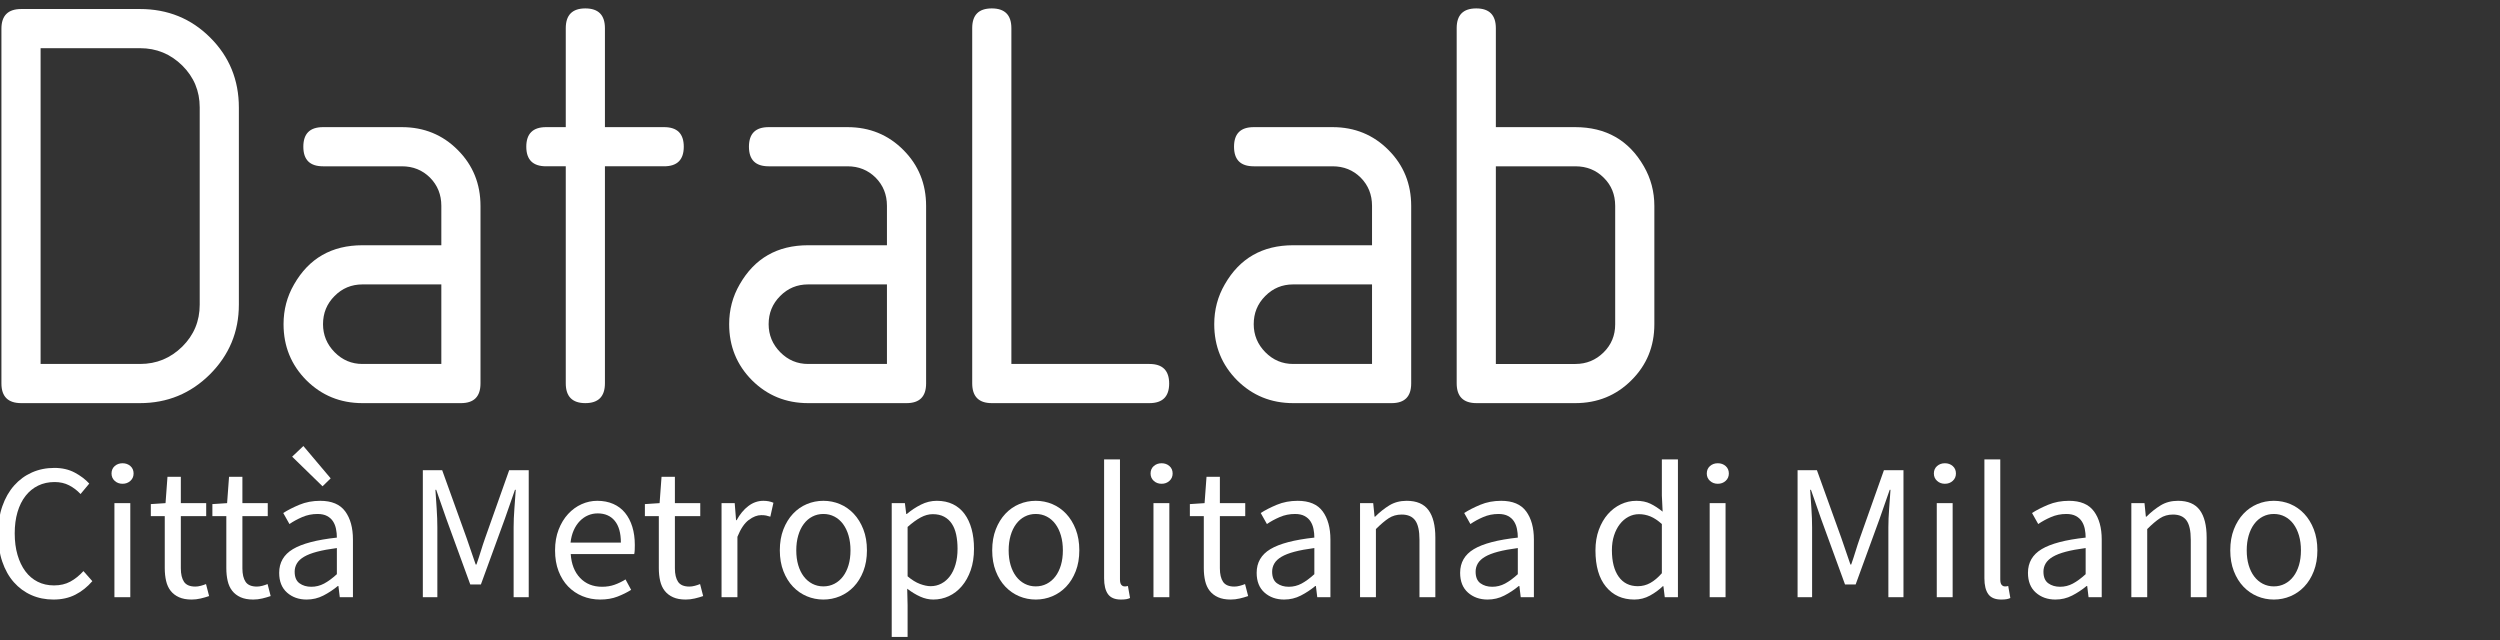
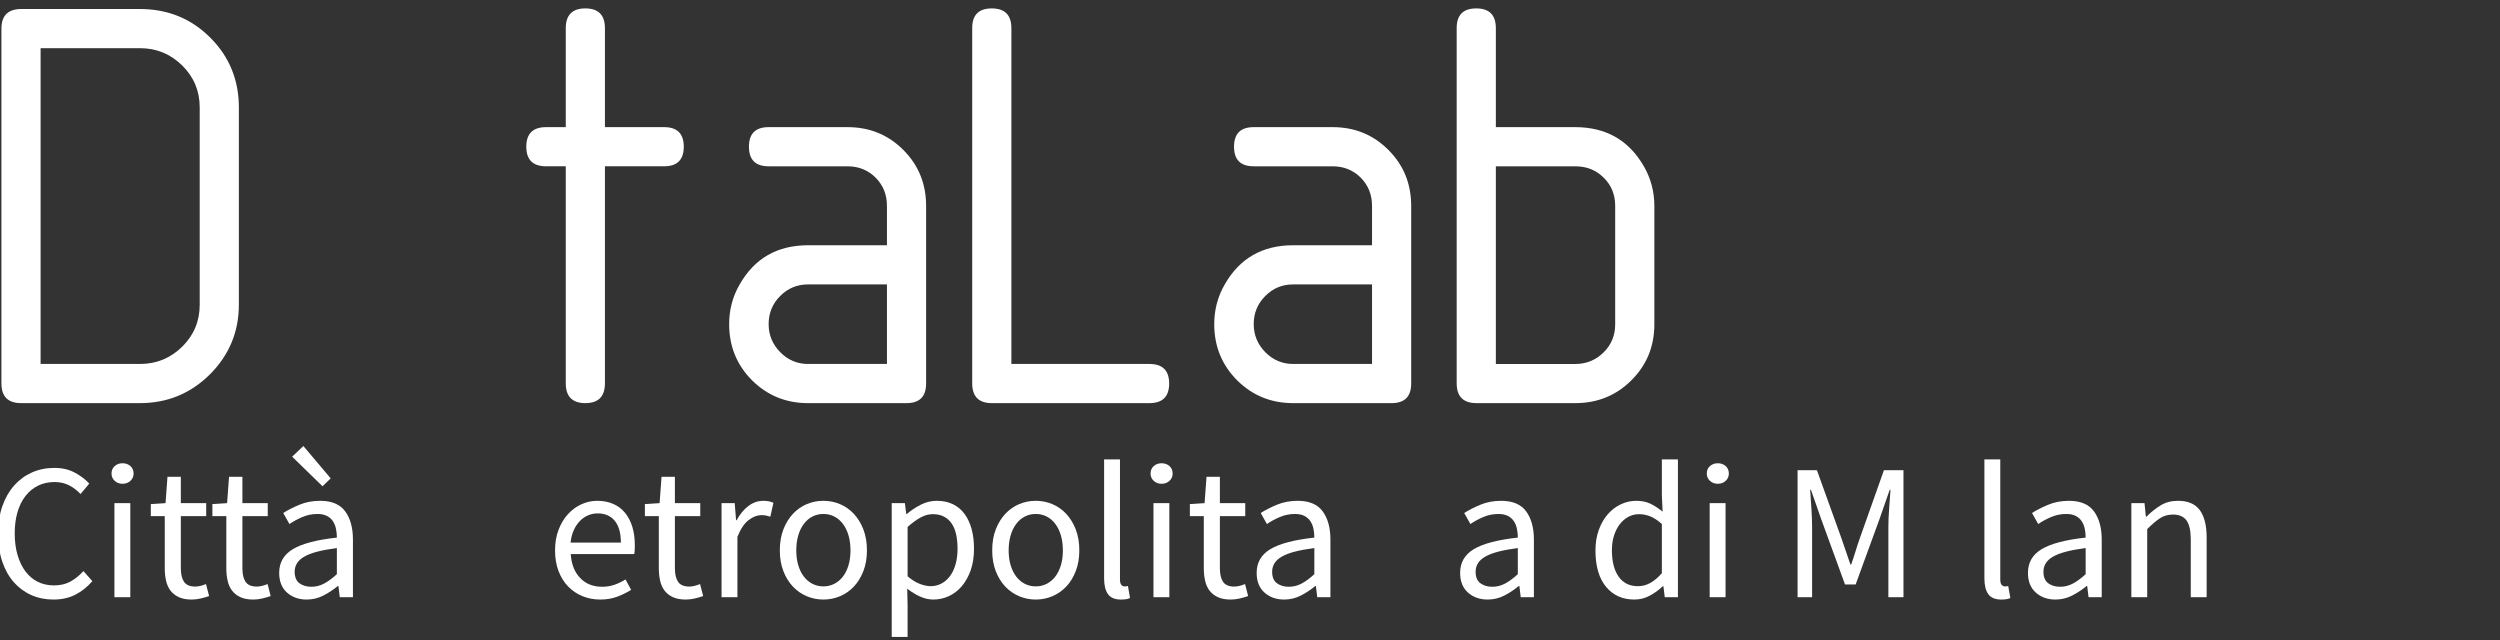
<svg xmlns="http://www.w3.org/2000/svg" xml:space="preserve" width="82mm" height="21mm" version="1.1" style="shape-rendering:geometricPrecision; text-rendering:geometricPrecision; image-rendering:optimizeQuality; fill-rule:evenodd; clip-rule:evenodd" viewBox="0 0 8200 2100">
  <rect x="0" y="0" width="8200" height="2100" fill="#333333" stroke="none" />
  <defs>
    <style type="text/css">
    .fil0 {fill:white;fill-rule:nonzero}
  </style>
  </defs>
  <g id="Livello_x0020_1">
    <g id="_1892319972256">
      <path class="fil0" d="M4.68 94.16c0,-43.15 21.75,-64.57 64.91,-64.57l389.4 0c91,0 167.95,31.12 230.5,93.68 62.56,62.22 94.01,138.83 94.01,229.49l0 646.34c0,89.32 -31.78,165.6 -95.01,228.83 -63.23,62.89 -139.84,94.34 -229.5,94.34l-389.4 0c-43.16,0 -64.91,-21.41 -64.91,-64.57l0 -1163.54zm128.47 63.9l0 1035.75 326.18 0c54.2,0 100.03,-19.07 138.5,-56.88 38.14,-37.8 57.21,-83.63 57.21,-137.49l0 -647.35c0,-53.52 -19.07,-99.36 -57.21,-137.16 -38.47,-37.8 -84.3,-56.87 -138.5,-56.87l-326.18 0z" />
-       <path id="_1" class="fil0" d="M1188.97 1322.27c-72.6,0 -133.82,-25.09 -184,-74.94 -49.85,-50.18 -74.94,-111.4 -74.94,-184 0,-47.17 11.37,-90.66 34.46,-130.47 48.84,-85.64 123.78,-128.46 224.48,-128.46l258.6 0 0 -129.47c0,-36.47 -12.38,-67.24 -37.14,-92.34 -25.09,-24.75 -55.53,-37.13 -92.33,-37.13l-258.6 0c-43.16,0 -64.57,-21.41 -64.57,-64.23 0,-42.82 21.41,-64.23 64.57,-64.23l258.6 0c72.6,0 133.82,25.09 183.33,74.93 49.85,49.85 74.6,111.07 74.6,183.67l0 582.1c0,43.16 -21.41,64.57 -64.23,64.57l-322.83 0zm258.6 -389.41l-258.6 0c-36.13,0 -66.58,12.71 -91.67,38.14 -25.42,25.42 -37.8,56.2 -37.8,92.33 0,35.47 12.71,66.24 38.14,92 25.42,25.76 55.86,38.48 91.33,38.48l258.6 0 0 -260.95z" />
      <path id="_2" class="fil0" d="M1855.71 545.46l-64.57 0c-43.16,0 -64.9,-21.41 -64.9,-64.23 0,-42.82 21.74,-64.23 64.9,-64.23l64.57 0 0 -324.51c0,-43.16 21.41,-64.9 64.23,-64.9 42.82,0 64.23,21.74 64.23,64.9l0 324.51 194.04 0c43.15,0 64.56,21.41 64.56,64.23 0,42.82 -21.41,64.23 -64.56,64.23l-194.04 0 0 711.91c0,43.15 -21.41,64.9 -64.23,64.9 -42.82,0 -64.23,-21.75 -64.23,-64.9l0 -711.91z" />
      <path id="_3" class="fil0" d="M2650.58 1322.27c-72.6,0 -133.82,-25.09 -184,-74.94 -49.85,-50.18 -74.94,-111.4 -74.94,-184 0,-47.17 11.37,-90.66 34.46,-130.47 48.84,-85.64 123.78,-128.46 224.48,-128.46l258.6 0 0 -129.47c0,-36.47 -12.38,-67.24 -37.14,-92.34 -25.09,-24.75 -55.53,-37.13 -92.33,-37.13l-258.6 0c-43.16,0 -64.57,-21.41 -64.57,-64.23 0,-42.82 21.41,-64.23 64.57,-64.23l258.6 0c72.6,0 133.82,25.09 183.33,74.93 49.85,49.85 74.6,111.07 74.6,183.67l0 582.1c0,43.16 -21.41,64.57 -64.23,64.57l-322.83 0zm258.6 -389.41l-258.6 0c-36.13,0 -66.58,12.71 -91.67,38.14 -25.42,25.42 -37.8,56.2 -37.8,92.33 0,35.47 12.71,66.24 38.14,92 25.42,25.76 55.86,38.48 91.33,38.48l258.6 0 0 -260.95z" />
      <path id="_4" class="fil0" d="M3188.85 92.15c0,-43.15 21.41,-64.56 64.23,-64.56 42.83,0 64.24,21.74 64.24,64.9l0 1101.32 452.97 0c42.82,0 64.57,21.41 64.57,64.23 0,42.82 -21.75,64.23 -64.57,64.23l-517.21 0c-42.82,0 -64.23,-21.75 -64.23,-64.9l0 -1165.22z" />
      <path id="_5" class="fil0" d="M4241.66 1322.27c-72.6,0 -133.82,-25.09 -184,-74.94 -49.85,-50.18 -74.94,-111.4 -74.94,-184 0,-47.17 11.37,-90.66 34.46,-130.47 48.84,-85.64 123.78,-128.46 224.48,-128.46l258.6 0 0 -129.47c0,-36.47 -12.38,-67.24 -37.14,-92.34 -25.09,-24.75 -55.53,-37.13 -92.33,-37.13l-258.6 0c-43.16,0 -64.57,-21.41 -64.57,-64.23 0,-42.82 21.41,-64.23 64.57,-64.23l258.6 0c72.6,0 133.82,25.09 183.33,74.93 49.85,49.85 74.6,111.07 74.6,183.67l0 582.1c0,43.16 -21.41,64.57 -64.23,64.57l-322.83 0zm258.6 -389.41l-258.6 0c-36.13,0 -66.58,12.71 -91.67,38.14 -25.42,25.42 -37.8,56.2 -37.8,92.33 0,35.47 12.71,66.24 38.14,92 25.42,25.76 55.86,38.48 91.33,38.48l258.6 0 0 -260.95z" />
      <path id="_6" class="fil0" d="M5426.27 675.6l0 388.07c0,72.59 -25.09,133.82 -75.27,183.66 -49.85,49.85 -111.41,74.94 -184,74.94l-324.17 0c-43.16,0 -64.91,-21.75 -64.91,-64.9l0 -1165.22c0,-43.15 21.42,-64.56 64.24,-64.56 42.82,0 64.23,21.74 64.23,64.9l0 324.51 259.94 0c101.03,0 176.3,42.82 225.48,128.46 23.09,39.81 34.46,83.3 34.46,130.14zm-258.94 -130.14l-260.94 0 0 648.35 260.94 0c36.13,0 66.91,-12.72 92.34,-37.81 25.42,-25.09 38.13,-55.87 38.13,-92l0 -388.74c0,-36.8 -12.37,-67.57 -37.46,-92.33 -25.09,-25.09 -56.21,-37.47 -93.01,-37.47z" />
      <path class="fil0" d="M175.28 1966.51c-26.25,0 -50.38,-4.87 -72.39,-14.61 -22.01,-9.73 -41.17,-23.81 -57.47,-42.22 -16.3,-18.42 -29,-41.07 -38.1,-67.95 -9.1,-26.88 -13.65,-57.25 -13.65,-91.12 0,-33.44 4.66,-63.5 13.97,-90.17 9.31,-26.67 22.23,-49.32 38.74,-67.95 16.51,-18.62 35.98,-32.91 58.42,-42.86 22.43,-9.95 46.99,-14.92 73.66,-14.92 25.4,0 47.73,5.19 66.99,15.56 19.26,10.37 35.03,22.33 47.31,35.87l-28.58 34.29c-11.01,-11.85 -23.49,-21.37 -37.46,-28.57 -13.97,-7.2 -29.85,-10.8 -47.63,-10.8 -19.9,0 -37.89,3.92 -53.97,11.75 -16.09,7.83 -29.85,19.05 -41.28,33.66 -11.43,14.6 -20.21,32.28 -26.35,53.02 -6.14,20.74 -9.21,44.03 -9.21,69.85 0,26.25 3.07,49.85 9.21,70.8 6.14,20.96 14.71,38.84 25.72,53.66 11,14.82 24.44,26.25 40.32,34.29 15.87,8.04 33.76,12.06 53.66,12.06 20.32,0 38.1,-4.12 53.34,-12.38 15.24,-8.25 29.63,-19.79 43.18,-34.61l29.21 33.02c-16.51,19.05 -35.14,33.87 -55.88,44.45 -20.75,10.59 -44.67,15.88 -71.76,15.88z" />
      <path id="_1_0" class="fil0" d="M375.31 1650.28l52.07 0 0 308.61 -52.07 0 0 -308.61zm26.67 -63.5c-10.16,0 -18.73,-3.18 -25.72,-9.53 -6.98,-6.35 -10.47,-14.39 -10.47,-24.13 0,-10.16 3.49,-18.3 10.47,-24.44 6.99,-6.14 15.56,-9.21 25.72,-9.21 10.16,0 18.73,3.07 25.72,9.21 6.98,6.14 10.48,14.28 10.48,24.44 0,9.74 -3.5,17.78 -10.48,24.13 -6.99,6.35 -15.56,9.53 -25.72,9.53z" />
      <path id="_2_1" class="fil0" d="M628.68 1966.51c-16.51,0 -30.38,-2.54 -41.6,-7.62 -11.22,-5.08 -20.32,-12.07 -27.3,-20.96 -6.99,-8.89 -11.96,-19.68 -14.92,-32.38 -2.97,-12.7 -4.45,-26.67 -4.45,-41.91l0 -170.82 -45.72 0 0 -39.37 48.26 -3.17 6.35 -86.36 43.82 0 0 86.36 83.18 0 0 42.54 -83.18 0 0 171.45c0,19.05 3.49,33.77 10.47,44.14 6.99,10.37 19.37,15.55 37.15,15.55 5.5,0 11.43,-0.84 17.78,-2.54 6.35,-1.69 12.07,-3.59 17.15,-5.71l10.16 39.37c-8.47,2.96 -17.68,5.61 -27.63,7.94 -9.95,2.33 -19.79,3.49 -29.52,3.49z" />
      <path id="_3_2" class="fil0" d="M830.61 1966.51c-16.51,0 -30.38,-2.54 -41.6,-7.62 -11.22,-5.08 -20.32,-12.07 -27.3,-20.96 -6.99,-8.89 -11.96,-19.68 -14.92,-32.38 -2.97,-12.7 -4.45,-26.67 -4.45,-41.91l0 -170.82 -45.72 0 0 -39.37 48.26 -3.17 6.35 -86.36 43.82 0 0 86.36 83.18 0 0 42.54 -83.18 0 0 171.45c0,19.05 3.49,33.77 10.47,44.14 6.99,10.37 19.37,15.55 37.15,15.55 5.5,0 11.43,-0.84 17.78,-2.54 6.35,-1.69 12.07,-3.59 17.15,-5.71l10.16 39.37c-8.47,2.96 -17.68,5.61 -27.63,7.94 -9.95,2.33 -19.79,3.49 -29.52,3.49z" />
      <path id="_4_3" class="fil0" d="M1005.87 1966.51c-25.82,0 -47.31,-7.62 -64.45,-22.86 -17.15,-15.24 -25.72,-36.83 -25.72,-64.77 0,-33.87 15.03,-59.8 45.09,-77.79 30.05,-17.99 78.1,-30.58 144.14,-37.78 0,-9.74 -0.95,-19.26 -2.86,-28.58 -1.9,-9.31 -5.18,-17.56 -9.84,-24.76 -4.66,-7.2 -11.11,-13.02 -19.37,-17.46 -8.25,-4.45 -18.73,-6.67 -31.43,-6.67 -17.78,0 -34.5,3.39 -50.16,10.16 -15.67,6.77 -29.64,14.39 -41.91,22.86l-20.32 -36.2c14.39,-9.31 31.96,-18.3 52.7,-26.98 20.74,-8.68 43.6,-13.02 68.58,-13.02 37.68,0 64.98,11.54 81.92,34.61 16.93,23.07 25.4,53.87 25.4,92.39l0 189.23 -43.18 0 -4.45 -36.83 -1.9 0c-14.82,12.28 -30.7,22.75 -47.63,31.43 -16.93,8.68 -35.14,13.02 -54.61,13.02zm15.24 -41.91c14.82,0 28.79,-3.49 41.91,-10.48 13.12,-6.98 27.09,-17.25 41.91,-30.8l0 -85.72c-25.82,3.39 -47.52,7.41 -65.09,12.06 -17.57,4.66 -31.75,10.16 -42.54,16.51 -10.8,6.35 -18.63,13.66 -23.5,21.91 -4.87,8.26 -7.3,17.25 -7.3,26.99 0,17.78 5.29,30.48 15.88,38.1 10.58,7.62 23.49,11.43 38.73,11.43zm-62.86 -426.72l36.83 -34.93 89.53 106.05 -26.67 26.03 -99.69 -97.15z" />
-       <path id="_5_4" class="fil0" d="M1386.87 1542.33l63.5 0 80.01 222.25c5.08,14.39 10.05,28.89 14.92,43.5 4.87,14.6 9.85,29.1 14.93,43.49l2.54 0c5.08,-14.39 9.84,-28.89 14.28,-43.49 4.45,-14.61 9.21,-29.11 14.29,-43.5l78.74 -222.25 64.14 0 0 416.56 -49.53 0 0 -229.24c0,-18.62 0.84,-39.15 2.54,-61.59 1.69,-22.44 3.17,-42.97 4.44,-61.6l-2.54 0 -33.02 94.62 -78.74 215.9 -34.92 0 -78.74 -215.9 -33.02 -94.62 -2.54 0c1.27,18.63 2.64,39.16 4.12,61.6 1.48,22.44 2.23,42.97 2.23,61.59l0 229.24 -47.63 0 0 -416.56z" />
      <path id="_6_5" class="fil0" d="M1968.54 1966.51c-20.75,0 -40.12,-3.7 -58.11,-11.11 -17.99,-7.41 -33.65,-17.99 -46.99,-31.75 -13.33,-13.76 -23.81,-30.59 -31.43,-50.49 -7.62,-19.89 -11.43,-42.54 -11.43,-67.94 0,-25.4 3.92,-48.15 11.75,-68.26 7.83,-20.11 18.2,-37.15 31.11,-51.12 12.91,-13.97 27.63,-24.66 44.14,-32.07 16.51,-7.41 33.65,-11.11 51.43,-11.11 19.47,0 36.94,3.39 52.39,10.16 15.45,6.77 28.36,16.51 38.73,29.21 10.37,12.7 18.31,27.94 23.82,45.72 5.5,17.78 8.25,37.68 8.25,59.69 0,5.5 -0.11,10.9 -0.32,16.19 -0.21,5.29 -0.74,9.84 -1.58,13.65l-208.28 0c2.11,33.02 12.38,59.17 30.79,78.43 18.42,19.26 42.44,28.89 72.08,28.89 14.81,0 28.46,-2.22 40.95,-6.67 12.49,-4.44 24.45,-10.26 35.88,-17.46l18.42 34.29c-13.55,8.47 -28.58,15.87 -45.09,22.22 -16.51,6.36 -35.35,9.53 -56.51,9.53zm67.94 -186.69c0,-31.33 -6.67,-55.14 -20,-71.44 -13.34,-16.3 -32.07,-24.45 -56.2,-24.45 -11.01,0 -21.48,2.12 -31.43,6.35 -9.95,4.24 -18.95,10.48 -26.99,18.74 -8.04,8.25 -14.71,18.31 -20,30.16 -5.29,11.85 -8.79,25.4 -10.48,40.64l165.1 0z" />
      <path id="_7" class="fil0" d="M2249.21 1966.51c-16.51,0 -30.38,-2.54 -41.6,-7.62 -11.22,-5.08 -20.32,-12.07 -27.3,-20.96 -6.99,-8.89 -11.96,-19.68 -14.92,-32.38 -2.97,-12.7 -4.45,-26.67 -4.45,-41.91l0 -170.82 -45.72 0 0 -39.37 48.26 -3.17 6.35 -86.36 43.82 0 0 86.36 83.18 0 0 42.54 -83.18 0 0 171.45c0,19.05 3.49,33.77 10.47,44.14 6.99,10.37 19.37,15.55 37.15,15.55 5.5,0 11.43,-0.84 17.78,-2.54 6.35,-1.69 12.07,-3.59 17.15,-5.71l10.16 39.37c-8.47,2.96 -17.68,5.61 -27.63,7.94 -9.95,2.33 -19.79,3.49 -29.52,3.49z" />
      <path id="_8" class="fil0" d="M2366.68 1650.28l43.18 0 4.45 55.88 1.9 0c10.58,-19.47 23.39,-34.93 38.42,-46.36 15.03,-11.43 31.43,-17.14 49.21,-17.14 12.28,0 23.28,2.12 33.02,6.35l-10.16 45.72c-5.08,-1.69 -9.74,-2.96 -13.97,-3.81 -4.23,-0.85 -9.52,-1.27 -15.87,-1.27 -13.13,0 -26.78,5.29 -40.96,15.87 -14.18,10.59 -26.57,29 -37.15,55.25l0 198.12 -52.07 0 0 -308.61z" />
      <path id="_9" class="fil0" d="M2700.7 1966.51c-19.05,0 -37.15,-3.6 -54.3,-10.8 -17.14,-7.19 -32.28,-17.67 -45.4,-31.43 -13.12,-13.76 -23.6,-30.69 -31.43,-50.8 -7.83,-20.11 -11.75,-42.86 -11.75,-68.26 0,-25.82 3.92,-48.79 11.75,-68.9 7.83,-20.11 18.31,-37.15 31.43,-51.12 13.12,-13.97 28.26,-24.55 45.4,-31.75 17.15,-7.19 35.25,-10.79 54.3,-10.79 19.05,0 37.14,3.6 54.29,10.79 17.14,7.2 32.28,17.78 45.4,31.75 13.12,13.97 23.6,31.01 31.43,51.12 7.83,20.11 11.75,43.08 11.75,68.9 0,25.4 -3.92,48.15 -11.75,68.26 -7.83,20.11 -18.31,37.04 -31.43,50.8 -13.12,13.76 -28.26,24.24 -45.4,31.43 -17.15,7.2 -35.24,10.8 -54.29,10.8zm0 -43.18c13.12,0 25.18,-2.86 36.19,-8.57 11.01,-5.72 20.43,-13.76 28.26,-24.13 7.83,-10.37 13.86,-22.76 18.1,-37.15 4.23,-14.39 6.35,-30.48 6.35,-48.26 0,-17.78 -2.12,-33.97 -6.35,-48.58 -4.24,-14.6 -10.27,-27.2 -18.1,-37.78 -7.83,-10.58 -17.25,-18.73 -28.26,-24.45 -11.01,-5.71 -23.07,-8.57 -36.19,-8.57 -13.13,0 -25.19,2.86 -36.2,8.57 -11.01,5.72 -20.43,13.87 -28.26,24.45 -7.83,10.58 -13.86,23.18 -18.09,37.78 -4.24,14.61 -6.35,30.8 -6.35,48.58 0,17.78 2.11,33.87 6.35,48.26 4.23,14.39 10.26,26.78 18.09,37.15 7.83,10.37 17.25,18.41 28.26,24.13 11.01,5.71 23.07,8.57 36.2,8.57z" />
      <path id="_10" class="fil0" d="M2924.85 1650.28l43.18 0 4.45 35.56 1.9 0c13.97,-11.85 29.32,-22.01 46.04,-30.48 16.72,-8.47 34.18,-12.7 52.39,-12.7 19.89,0 37.46,3.7 52.7,11.11 15.24,7.41 27.94,17.99 38.1,31.75 10.16,13.76 17.89,30.27 23.18,49.53 5.29,19.26 7.94,40.96 7.94,65.09 0,26.25 -3.6,49.64 -10.8,70.17 -7.2,20.53 -16.93,37.99 -29.21,52.38 -12.28,14.4 -26.46,25.3 -42.54,32.71 -16.09,7.41 -33.02,11.11 -50.8,11.11 -14.4,0 -28.69,-3.17 -42.87,-9.53 -14.18,-6.35 -28.47,-15.02 -42.86,-26.03l1.27 53.98 0 104.14 -52.07 0 0 -438.79zm127.64 272.41c12.7,0 24.44,-2.85 35.24,-8.57 10.79,-5.71 20.11,-13.76 27.94,-24.13 7.83,-10.37 13.97,-23.18 18.41,-38.42 4.45,-15.24 6.67,-32.38 6.67,-51.43 0,-16.93 -1.48,-32.39 -4.44,-46.36 -2.97,-13.97 -7.73,-25.92 -14.29,-35.87 -6.56,-9.95 -15.03,-17.68 -25.4,-23.18 -10.37,-5.5 -22.76,-8.26 -37.15,-8.26 -13.12,0 -26.35,3.6 -39.69,10.8 -13.33,7.2 -27.62,17.57 -42.86,31.11l0 161.93c13.97,11.85 27.52,20.21 40.64,25.08 13.12,4.87 24.77,7.3 34.93,7.3z" />
      <path id="_11" class="fil0" d="M3397.3 1966.51c-19.05,0 -37.15,-3.6 -54.3,-10.8 -17.14,-7.19 -32.28,-17.67 -45.4,-31.43 -13.12,-13.76 -23.6,-30.69 -31.43,-50.8 -7.83,-20.11 -11.75,-42.86 -11.75,-68.26 0,-25.82 3.92,-48.79 11.75,-68.9 7.83,-20.11 18.31,-37.15 31.43,-51.12 13.12,-13.97 28.26,-24.55 45.4,-31.75 17.15,-7.19 35.25,-10.79 54.3,-10.79 19.05,0 37.14,3.6 54.29,10.79 17.14,7.2 32.28,17.78 45.4,31.75 13.12,13.97 23.6,31.01 31.43,51.12 7.83,20.11 11.75,43.08 11.75,68.9 0,25.4 -3.92,48.15 -11.75,68.26 -7.83,20.11 -18.31,37.04 -31.43,50.8 -13.12,13.76 -28.26,24.24 -45.4,31.43 -17.15,7.2 -35.24,10.8 -54.29,10.8zm0 -43.18c13.12,0 25.18,-2.86 36.19,-8.57 11.01,-5.72 20.43,-13.76 28.26,-24.13 7.83,-10.37 13.86,-22.76 18.1,-37.15 4.23,-14.39 6.35,-30.48 6.35,-48.26 0,-17.78 -2.12,-33.97 -6.35,-48.58 -4.24,-14.6 -10.27,-27.2 -18.1,-37.78 -7.83,-10.58 -17.25,-18.73 -28.26,-24.45 -11.01,-5.71 -23.07,-8.57 -36.19,-8.57 -13.13,0 -25.19,2.86 -36.2,8.57 -11.01,5.72 -20.43,13.87 -28.26,24.45 -7.83,10.58 -13.86,23.18 -18.09,37.78 -4.24,14.61 -6.35,30.8 -6.35,48.58 0,17.78 2.11,33.87 6.35,48.26 4.23,14.39 10.26,26.78 18.09,37.15 7.83,10.37 17.25,18.41 28.26,24.13 11.01,5.71 23.07,8.57 36.2,8.57z" />
      <path id="_12" class="fil0" d="M3676.7 1966.51c-19.9,0 -34.08,-5.93 -42.55,-17.78 -8.47,-11.85 -12.7,-29.21 -12.7,-52.07l0 -389.89 52.07 0 0 393.7c0,8.47 1.48,14.39 4.45,17.78 2.96,3.39 6.35,5.08 10.16,5.08 1.69,0 3.28,0 4.76,0 1.48,0 3.7,-0.42 6.67,-1.27l6.98 39.37c-3.39,1.69 -7.41,2.96 -12.06,3.81 -4.66,0.85 -10.59,1.27 -17.78,1.27z" />
      <path id="_13" class="fil0" d="M3783.38 1650.28l52.07 0 0 308.61 -52.07 0 0 -308.61zm26.67 -63.5c-10.16,0 -18.73,-3.18 -25.72,-9.53 -6.98,-6.35 -10.47,-14.39 -10.47,-24.13 0,-10.16 3.49,-18.3 10.47,-24.44 6.99,-6.14 15.56,-9.21 25.72,-9.21 10.16,0 18.73,3.07 25.72,9.21 6.98,6.14 10.48,14.28 10.48,24.44 0,9.74 -3.5,17.78 -10.48,24.13 -6.99,6.35 -15.56,9.53 -25.72,9.53z" />
      <path id="_14" class="fil0" d="M4036.75 1966.51c-16.51,0 -30.38,-2.54 -41.6,-7.62 -11.22,-5.08 -20.32,-12.07 -27.3,-20.96 -6.99,-8.89 -11.96,-19.68 -14.92,-32.38 -2.97,-12.7 -4.45,-26.67 -4.45,-41.91l0 -170.82 -45.72 0 0 -39.37 48.26 -3.17 6.35 -86.36 43.82 0 0 86.36 83.18 0 0 42.54 -83.18 0 0 171.45c0,19.05 3.49,33.77 10.47,44.14 6.99,10.37 19.37,15.55 37.15,15.55 5.5,0 11.43,-0.84 17.78,-2.54 6.35,-1.69 12.07,-3.59 17.15,-5.71l10.16 39.37c-8.47,2.96 -17.68,5.61 -27.63,7.94 -9.95,2.33 -19.79,3.49 -29.52,3.49z" />
      <path id="_15" class="fil0" d="M4212.01 1966.51c-25.82,0 -47.31,-7.62 -64.45,-22.86 -17.15,-15.24 -25.72,-36.83 -25.72,-64.77 0,-33.87 15.03,-59.8 45.09,-77.79 30.05,-17.99 78.1,-30.58 144.14,-37.78 0,-9.74 -0.95,-19.26 -2.86,-28.58 -1.9,-9.31 -5.18,-17.56 -9.84,-24.76 -4.66,-7.2 -11.11,-13.02 -19.37,-17.46 -8.25,-4.45 -18.73,-6.67 -31.43,-6.67 -17.78,0 -34.5,3.39 -50.16,10.16 -15.67,6.77 -29.64,14.39 -41.91,22.86l-20.32 -36.2c14.39,-9.31 31.96,-18.3 52.7,-26.98 20.74,-8.68 43.6,-13.02 68.58,-13.02 37.68,0 64.98,11.54 81.92,34.61 16.93,23.07 25.4,53.87 25.4,92.39l0 189.23 -43.18 0 -4.45 -36.83 -1.9 0c-14.82,12.28 -30.7,22.75 -47.63,31.43 -16.93,8.68 -35.14,13.02 -54.61,13.02zm15.24 -41.91c14.82,0 28.79,-3.49 41.91,-10.48 13.12,-6.98 27.09,-17.25 41.91,-30.8l0 -85.72c-25.82,3.39 -47.52,7.41 -65.09,12.06 -17.57,4.66 -31.75,10.16 -42.54,16.51 -10.8,6.35 -18.63,13.66 -23.5,21.91 -4.87,8.26 -7.3,17.25 -7.3,26.99 0,17.78 5.29,30.48 15.88,38.1 10.58,7.62 23.49,11.43 38.73,11.43z" />
-       <path id="_16" class="fil0" d="M4460.93 1650.28l43.18 0 4.45 44.45 1.9 0c14.82,-14.82 30.37,-27.2 46.67,-37.15 16.3,-9.95 35.25,-14.92 56.84,-14.92 32.59,0 56.4,10.16 71.43,30.48 15.03,20.32 22.55,50.38 22.55,90.17l0 195.58 -52.07 0 0 -188.6c0,-29.21 -4.66,-50.27 -13.97,-63.18 -9.32,-12.91 -24.13,-19.37 -44.45,-19.37 -16.09,0 -30.27,4.03 -42.55,12.07 -12.28,8.04 -26.25,19.9 -41.91,35.56l0 223.52 -52.07 0 0 -308.61z" />
      <path id="_17" class="fil0" d="M4879.4 1966.51c-25.82,0 -47.31,-7.62 -64.45,-22.86 -17.15,-15.24 -25.72,-36.83 -25.72,-64.77 0,-33.87 15.03,-59.8 45.09,-77.79 30.05,-17.99 78.1,-30.58 144.14,-37.78 0,-9.74 -0.95,-19.26 -2.86,-28.58 -1.9,-9.31 -5.18,-17.56 -9.84,-24.76 -4.66,-7.2 -11.11,-13.02 -19.37,-17.46 -8.25,-4.45 -18.73,-6.67 -31.43,-6.67 -17.78,0 -34.5,3.39 -50.16,10.16 -15.67,6.77 -29.64,14.39 -41.91,22.86l-20.32 -36.2c14.39,-9.31 31.96,-18.3 52.7,-26.98 20.74,-8.68 43.6,-13.02 68.58,-13.02 37.68,0 64.98,11.54 81.92,34.61 16.93,23.07 25.4,53.87 25.4,92.39l0 189.23 -43.18 0 -4.45 -36.83 -1.9 0c-14.82,12.28 -30.7,22.75 -47.63,31.43 -16.93,8.68 -35.14,13.02 -54.61,13.02zm15.24 -41.91c14.82,0 28.79,-3.49 41.91,-10.48 13.12,-6.98 27.09,-17.25 41.91,-30.8l0 -85.72c-25.82,3.39 -47.52,7.41 -65.09,12.06 -17.57,4.66 -31.75,10.16 -42.54,16.51 -10.8,6.35 -18.63,13.66 -23.5,21.91 -4.87,8.26 -7.3,17.25 -7.3,26.99 0,17.78 5.29,30.48 15.88,38.1 10.58,7.62 23.49,11.43 38.73,11.43z" />
      <path id="_18" class="fil0" d="M5360.73 1966.51c-38.95,0 -69.96,-13.97 -93.03,-41.91 -23.07,-27.94 -34.6,-67.73 -34.6,-119.38 0,-24.98 3.7,-47.52 11.11,-67.63 7.41,-20.11 17.25,-37.15 29.53,-51.12 12.27,-13.97 26.45,-24.76 42.54,-32.38 16.09,-7.62 33.02,-11.43 50.8,-11.43 17.78,0 33.23,3.17 46.36,9.52 13.12,6.35 26.45,15.03 40,26.04l-2.54 -52.71 0 -118.74 52.71 0 0 452.12 -43.18 0 -4.45 -36.2 -1.9 0c-12.28,11.86 -26.36,22.12 -42.23,30.8 -15.88,8.68 -32.92,13.02 -51.12,13.02zm11.43 -43.82c14.39,0 27.94,-3.49 40.64,-10.47 12.7,-6.99 25.4,-17.68 38.1,-32.07l0 -161.29c-13.12,-11.85 -25.72,-20.21 -37.78,-25.08 -12.07,-4.87 -24.45,-7.31 -37.15,-7.31 -12.28,0 -23.81,2.86 -34.61,8.58 -10.79,5.71 -20.21,13.76 -28.25,24.13 -8.05,10.37 -14.4,22.75 -19.05,37.14 -4.66,14.4 -6.99,30.48 -6.99,48.26 0,37.26 7.41,66.26 22.23,87 14.81,20.74 35.77,31.11 62.86,31.11z" />
      <path id="_19" class="fil0" d="M5607.75 1650.28l52.07 0 0 308.61 -52.07 0 0 -308.61zm26.67 -63.5c-10.16,0 -18.73,-3.18 -25.72,-9.53 -6.98,-6.35 -10.47,-14.39 -10.47,-24.13 0,-10.16 3.49,-18.3 10.47,-24.44 6.99,-6.14 15.56,-9.21 25.72,-9.21 10.16,0 18.73,3.07 25.72,9.21 6.98,6.14 10.48,14.28 10.48,24.44 0,9.74 -3.5,17.78 -10.48,24.13 -6.99,6.35 -15.56,9.53 -25.72,9.53z" />
      <path id="_20" class="fil0" d="M5896.04 1542.33l63.5 0 80.01 222.25c5.08,14.39 10.05,28.89 14.92,43.5 4.87,14.6 9.85,29.1 14.93,43.49l2.54 0c5.08,-14.39 9.84,-28.89 14.28,-43.49 4.45,-14.61 9.21,-29.11 14.29,-43.5l78.74 -222.25 64.14 0 0 416.56 -49.53 0 0 -229.24c0,-18.62 0.84,-39.15 2.54,-61.59 1.69,-22.44 3.17,-42.97 4.44,-61.6l-2.54 0 -33.02 94.62 -78.74 215.9 -34.92 0 -78.74 -215.9 -33.02 -94.62 -2.54 0c1.27,18.63 2.64,39.16 4.12,61.6 1.48,22.44 2.23,42.97 2.23,61.59l0 229.24 -47.63 0 0 -416.56z" />
-       <path id="_21" class="fil0" d="M6352.61 1650.28l52.07 0 0 308.61 -52.07 0 0 -308.61zm26.67 -63.5c-10.16,0 -18.73,-3.18 -25.72,-9.53 -6.98,-6.35 -10.47,-14.39 -10.47,-24.13 0,-10.16 3.49,-18.3 10.47,-24.44 6.99,-6.14 15.56,-9.21 25.72,-9.21 10.16,0 18.73,3.07 25.72,9.21 6.98,6.14 10.48,14.28 10.48,24.44 0,9.74 -3.5,17.78 -10.48,24.13 -6.99,6.35 -15.56,9.53 -25.72,9.53z" />
      <path id="_22" class="fil0" d="M6564.07 1966.51c-19.9,0 -34.08,-5.93 -42.55,-17.78 -8.47,-11.85 -12.7,-29.21 -12.7,-52.07l0 -389.89 52.07 0 0 393.7c0,8.47 1.48,14.39 4.45,17.78 2.96,3.39 6.35,5.08 10.16,5.08 1.69,0 3.28,0 4.76,0 1.48,0 3.7,-0.42 6.67,-1.27l6.98 39.37c-3.39,1.69 -7.41,2.96 -12.06,3.81 -4.66,0.85 -10.59,1.27 -17.78,1.27z" />
      <path id="_23" class="fil0" d="M6741.87 1966.51c-25.82,0 -47.31,-7.62 -64.45,-22.86 -17.15,-15.24 -25.72,-36.83 -25.72,-64.77 0,-33.87 15.03,-59.8 45.09,-77.79 30.05,-17.99 78.1,-30.58 144.14,-37.78 0,-9.74 -0.95,-19.26 -2.86,-28.58 -1.9,-9.31 -5.18,-17.56 -9.84,-24.76 -4.66,-7.2 -11.11,-13.02 -19.37,-17.46 -8.25,-4.45 -18.73,-6.67 -31.43,-6.67 -17.78,0 -34.5,3.39 -50.16,10.16 -15.67,6.77 -29.64,14.39 -41.91,22.86l-20.32 -36.2c14.39,-9.31 31.96,-18.3 52.7,-26.98 20.74,-8.68 43.6,-13.02 68.58,-13.02 37.68,0 64.98,11.54 81.92,34.61 16.93,23.07 25.4,53.87 25.4,92.39l0 189.23 -43.18 0 -4.45 -36.83 -1.9 0c-14.82,12.28 -30.7,22.75 -47.63,31.43 -16.93,8.68 -35.14,13.02 -54.61,13.02zm15.24 -41.91c14.82,0 28.79,-3.49 41.91,-10.48 13.12,-6.98 27.09,-17.25 41.91,-30.8l0 -85.72c-25.82,3.39 -47.52,7.41 -65.09,12.06 -17.57,4.66 -31.75,10.16 -42.54,16.51 -10.8,6.35 -18.63,13.66 -23.5,21.91 -4.87,8.26 -7.3,17.25 -7.3,26.99 0,17.78 5.29,30.48 15.88,38.1 10.58,7.62 23.49,11.43 38.73,11.43z" />
      <path id="_24" class="fil0" d="M6990.79 1650.28l43.18 0 4.45 44.45 1.9 0c14.82,-14.82 30.37,-27.2 46.67,-37.15 16.3,-9.95 35.25,-14.92 56.84,-14.92 32.59,0 56.4,10.16 71.43,30.48 15.03,20.32 22.55,50.38 22.55,90.17l0 195.58 -52.07 0 0 -188.6c0,-29.21 -4.66,-50.27 -13.97,-63.18 -9.32,-12.91 -24.13,-19.37 -44.45,-19.37 -16.09,0 -30.27,4.03 -42.55,12.07 -12.28,8.04 -26.25,19.9 -41.91,35.56l0 223.52 -52.07 0 0 -308.61z" />
-       <path id="_25" class="fil0" d="M7458.16 1966.51c-19.05,0 -37.15,-3.6 -54.3,-10.8 -17.14,-7.19 -32.28,-17.67 -45.4,-31.43 -13.12,-13.76 -23.6,-30.69 -31.43,-50.8 -7.83,-20.11 -11.75,-42.86 -11.75,-68.26 0,-25.82 3.92,-48.79 11.75,-68.9 7.83,-20.11 18.31,-37.15 31.43,-51.12 13.12,-13.97 28.26,-24.55 45.4,-31.75 17.15,-7.19 35.25,-10.79 54.3,-10.79 19.05,0 37.14,3.6 54.29,10.79 17.14,7.2 32.28,17.78 45.4,31.75 13.12,13.97 23.6,31.01 31.43,51.12 7.83,20.11 11.75,43.08 11.75,68.9 0,25.4 -3.92,48.15 -11.75,68.26 -7.83,20.11 -18.31,37.04 -31.43,50.8 -13.12,13.76 -28.26,24.24 -45.4,31.43 -17.15,7.2 -35.24,10.8 -54.29,10.8zm0 -43.18c13.12,0 25.18,-2.86 36.19,-8.57 11.01,-5.72 20.43,-13.76 28.26,-24.13 7.83,-10.37 13.86,-22.76 18.1,-37.15 4.23,-14.39 6.35,-30.48 6.35,-48.26 0,-17.78 -2.12,-33.97 -6.35,-48.58 -4.24,-14.6 -10.27,-27.2 -18.1,-37.78 -7.83,-10.58 -17.25,-18.73 -28.26,-24.45 -11.01,-5.71 -23.07,-8.57 -36.19,-8.57 -13.13,0 -25.19,2.86 -36.2,8.57 -11.01,5.72 -20.43,13.87 -28.26,24.45 -7.83,10.58 -13.86,23.18 -18.09,37.78 -4.24,14.61 -6.35,30.8 -6.35,48.58 0,17.78 2.11,33.87 6.35,48.26 4.23,14.39 10.26,26.78 18.09,37.15 7.83,10.37 17.25,18.41 28.26,24.13 11.01,5.71 23.07,8.57 36.2,8.57z" />
    </g>
  </g>
</svg>